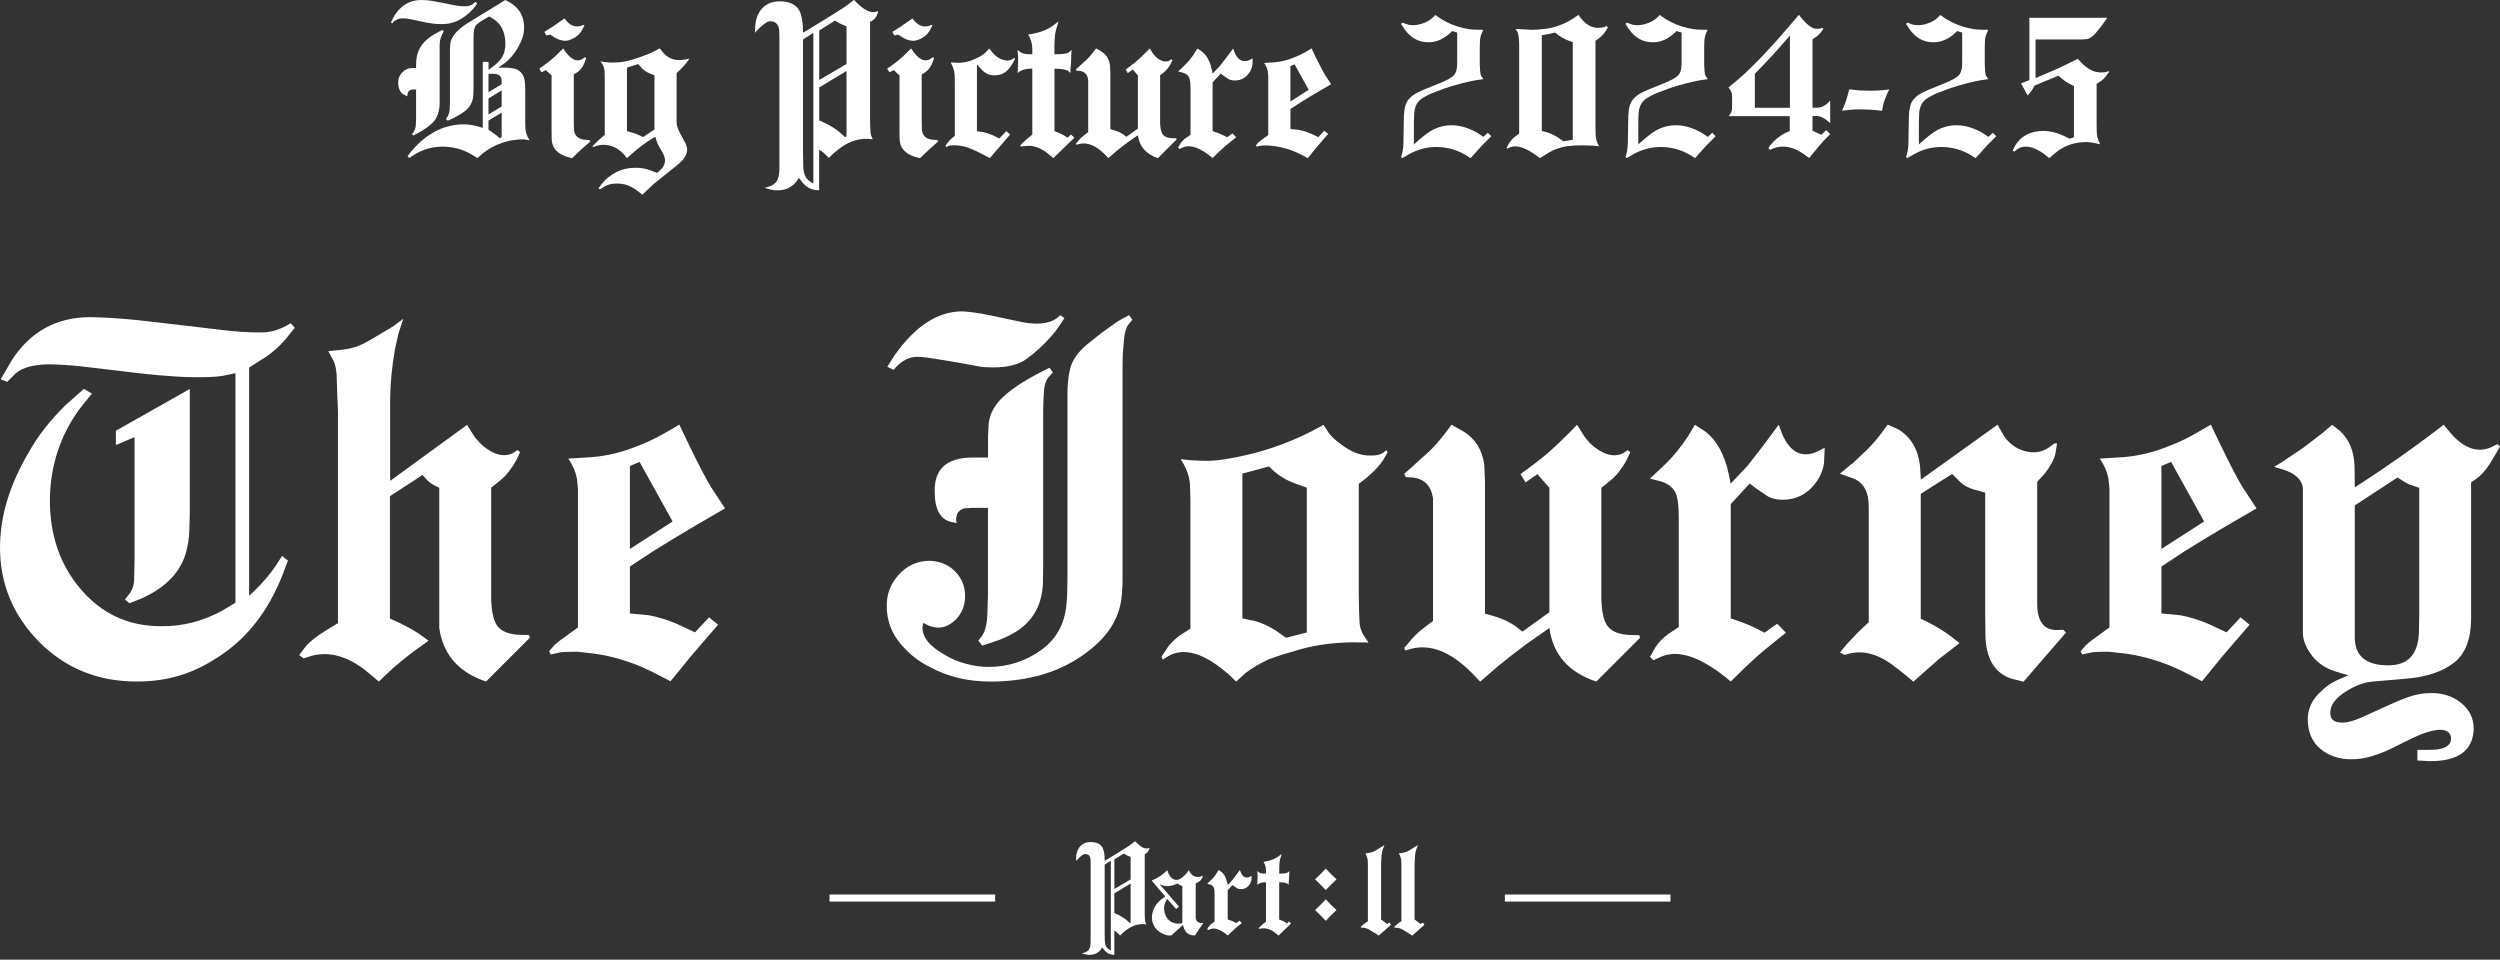
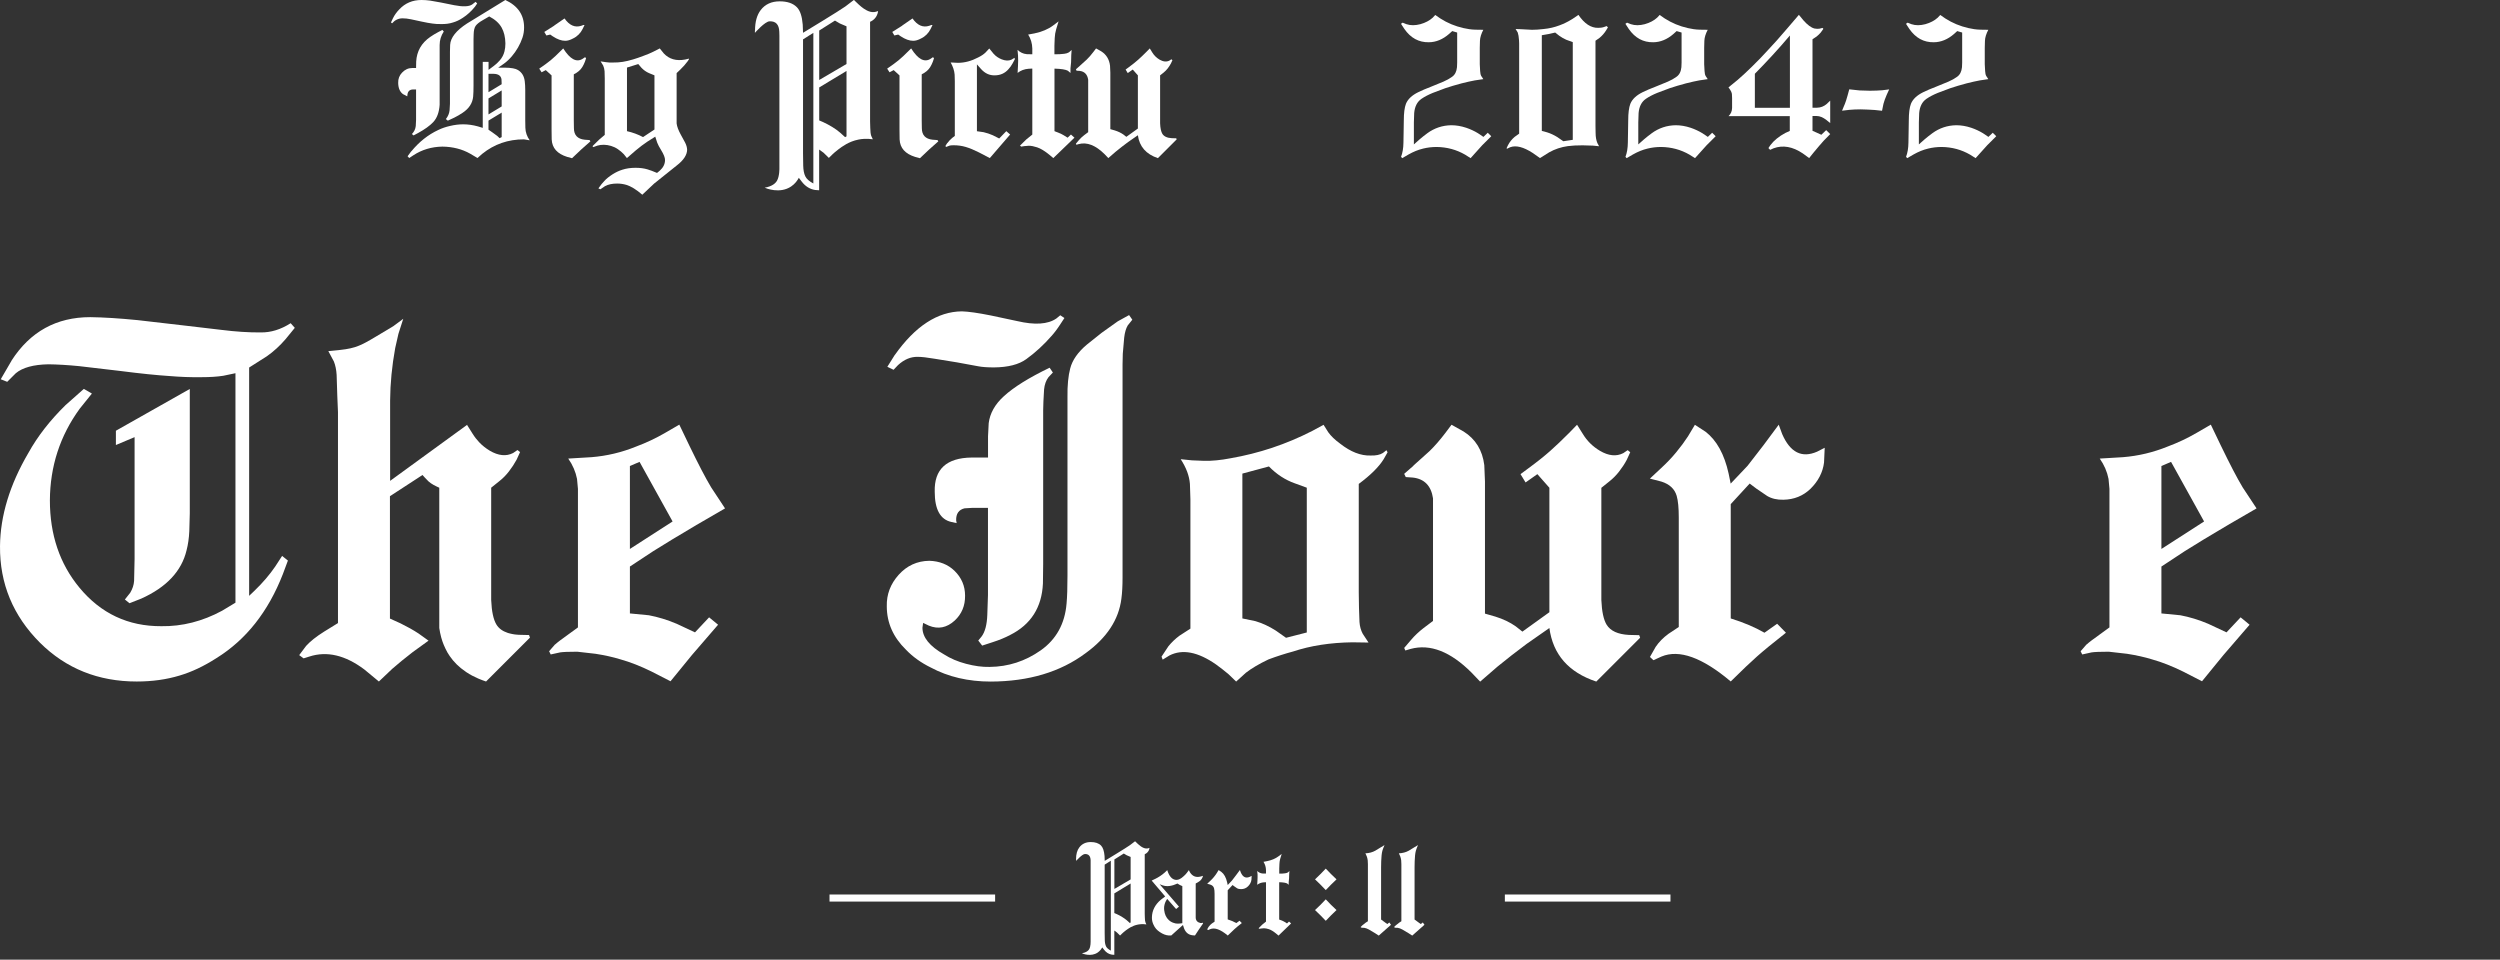
<svg xmlns="http://www.w3.org/2000/svg" width="409" height="157" viewBox="0 0 409 157" fill="none">
  <rect x="0" y="0" width="409" height="157" fill="#333333" stroke="none" />
  <g clip-path="url(#clip0_40000023_2903)">
    <path d="M64.302 2.957C64.562 2.438 64.902 1.968 65.322 1.538C66.281 0.509 67.499 0 68.948 0C69.407 0 69.887 0.03 70.366 0.1L72.124 0.41L74.302 0.849C75.731 1.129 76.71 1.089 77.239 0.739L77.809 0.3L78.068 0.569L77.709 1.089C77.109 1.838 76.44 2.447 75.711 2.917C75.171 3.277 74.642 3.526 74.112 3.676C73.543 3.866 72.884 3.956 72.144 3.936C71.635 3.946 71.186 3.916 70.776 3.856C70.276 3.796 69.707 3.686 69.048 3.546L67.24 3.157C66.73 3.047 66.27 2.997 65.841 2.997C65.162 3.007 64.602 3.287 64.143 3.816L63.963 3.666L64.302 2.957ZM66.011 15.454C65.451 15.095 65.162 14.465 65.142 13.566C65.122 12.907 65.332 12.347 65.771 11.888C66.251 11.378 66.8 11.129 67.419 11.129H68.069L68.089 10.08C68.179 8.381 68.948 7.033 70.396 6.034C70.786 5.764 71.215 5.504 71.685 5.255L72.374 4.895L72.604 5.155C72.154 5.834 71.925 6.573 71.925 7.362V17.142C71.845 18.371 71.495 19.32 70.876 19.98C70.316 20.569 69.487 21.168 68.388 21.768L67.659 22.157L67.389 21.927C67.749 21.558 67.959 21.128 68.019 20.619L68.069 19.59V14.635H67.599C67.03 14.635 66.71 14.935 66.65 15.524L66.63 15.764L66.021 15.444L66.011 15.454ZM67.29 24.765C68.558 23.216 70.027 22.047 71.695 21.268C72.264 20.988 72.904 20.769 73.603 20.609C74.352 20.429 75.082 20.339 75.781 20.339C76.56 20.339 77.359 20.449 78.188 20.679L78.978 20.919V10.12H79.927V11.428L80.746 10.819C81.135 10.529 81.465 10.22 81.745 9.9C82.134 9.46 82.394 8.961 82.534 8.401C82.634 8.002 82.684 7.572 82.684 7.093C82.664 6.064 82.454 5.205 82.074 4.525C81.665 3.796 80.985 3.177 80.036 2.687L78.957 3.317C78.408 3.626 78.028 3.936 77.819 4.226C77.609 4.525 77.499 5.005 77.489 5.674L77.469 6.403V13.976C77.469 14.735 77.449 15.344 77.409 15.794C77.309 16.873 76.73 17.762 75.671 18.461C75.241 18.751 74.792 19.011 74.332 19.24L73.263 19.74L72.944 19.48C73.303 19.03 73.503 18.541 73.553 18.032L73.613 16.963V8.471L73.643 7.342C73.703 6.164 74.632 4.995 76.4 3.846L77.869 2.947L82.674 0C84.732 0.959 85.751 2.457 85.74 4.505C85.74 5.085 85.651 5.644 85.471 6.174C85.291 6.703 85.051 7.243 84.742 7.782C84.432 8.321 84.092 8.791 83.743 9.201C83.363 9.65 82.933 10.06 82.454 10.409L81.505 11.069H82.584C83.623 11.079 84.352 11.209 84.742 11.458C85.381 11.848 85.751 12.457 85.85 13.296C85.9 13.706 85.93 14.185 85.93 14.745V19.73L85.95 20.909C85.97 21.638 86.21 22.327 86.66 22.956L85.721 22.797C83.123 22.797 80.856 23.586 78.898 25.164L78.118 25.853L76.92 25.144C75.601 24.395 74.082 24.005 72.374 23.985C70.596 24.015 69.018 24.495 67.629 25.404L66.95 25.853L66.68 25.564L67.279 24.755L67.29 24.765ZM79.916 15.085L82.074 13.776L82.044 12.967C81.954 12.397 81.535 12.098 80.786 12.078H79.916V15.075V15.085ZM79.916 18.721L82.074 17.412V14.795L79.916 16.104V18.721ZM79.916 19.73V21.218L80.526 21.638L81.345 22.237L81.735 22.607L82.074 22.427V18.421L79.916 19.73Z" fill="white" />
    <path d="M89.308 10.459C89.847 10.07 90.367 9.65 90.856 9.181L92.145 7.922C93.264 9.7 94.323 10.259 95.322 9.62L95.721 9.35L95.881 9.53L95.691 10.1C95.571 10.409 95.431 10.699 95.272 10.959C94.972 11.458 94.502 11.848 93.873 12.158V19.71L93.893 20.968C93.893 22.107 94.492 22.737 95.651 22.857L96.46 22.916L96.59 23.126L95.102 24.445L93.583 25.883L92.804 25.674C91.166 25.164 90.317 24.215 90.257 22.797L90.237 21.178V12.337L89.288 11.468L88.608 11.828L88.219 11.228L89.298 10.469L89.308 10.459ZM90.676 4.176L92.355 3.017C93.154 4.156 94.063 4.555 95.102 4.216L95.451 4.086H95.631L95.322 4.735C95.152 5.075 94.932 5.384 94.672 5.644C94.412 5.904 94.113 6.124 93.773 6.283C93.284 6.553 92.834 6.683 92.454 6.673C91.855 6.673 91.176 6.433 90.436 5.944L90.017 5.654L89.388 5.804L89.048 5.225L90.676 4.196V4.176Z" fill="white" />
    <path d="M98.019 22.846L98.938 22.067V12.827L98.908 11.638C98.878 11.298 98.798 10.989 98.678 10.719L98.258 10.04L99.117 10.169C99.477 10.219 99.857 10.249 100.266 10.229C100.826 10.239 101.365 10.199 101.885 10.119C102.404 10.04 102.963 9.9 103.573 9.72C104.082 9.57 104.662 9.37 105.311 9.12C105.91 8.901 106.43 8.691 106.859 8.471L107.938 7.922L108.598 8.741C109.477 9.68 110.646 10.009 112.084 9.74L112.713 9.59V9.7L112.504 10.02C112.184 10.459 111.774 10.928 111.275 11.408L110.696 11.957V20.199C110.765 20.718 110.985 21.308 111.355 21.987L112.094 23.346C112.294 23.745 112.404 24.135 112.414 24.505C112.394 25.364 111.824 26.223 110.716 27.072L107.019 30.029L105.081 31.857C104.102 31.008 103.223 30.468 102.454 30.239C101.975 30.099 101.475 30.029 100.956 30.029C100.166 30.029 99.517 30.169 98.988 30.448L98.218 30.968L97.899 30.818C98.268 30.289 98.588 29.889 98.868 29.609C99.207 29.23 99.667 28.87 100.226 28.511C100.736 28.191 101.255 27.941 101.795 27.771C102.464 27.552 103.183 27.452 103.972 27.452C104.692 27.452 105.351 27.532 105.94 27.711C106.34 27.831 106.859 28.021 107.489 28.291L107.938 27.921C108.508 27.412 108.798 26.832 108.798 26.183C108.807 25.813 108.598 25.264 108.148 24.535C107.858 24.075 107.649 23.675 107.519 23.336L107.199 22.357L105.92 23.166C105.301 23.576 104.672 24.055 104.012 24.605L102.564 25.863L102.044 25.214C101.755 24.914 101.435 24.645 101.085 24.405C100.736 24.165 100.366 23.995 99.977 23.875C99.587 23.755 99.187 23.695 98.798 23.685C98.408 23.685 98.049 23.725 97.729 23.825L97.07 24.065L96.93 23.915L98.029 22.836L98.019 22.846ZM102.574 11.048V21.458C103.503 21.668 104.372 21.987 105.201 22.427L107.069 21.188V12.327L106.17 11.957C105.711 11.758 105.301 11.468 104.941 11.088L104.422 10.479L102.564 11.058L102.574 11.048Z" fill="white" />
    <path d="M146.228 10.459C146.767 10.07 147.286 9.65 147.776 9.181L149.065 7.922C150.183 9.7 151.242 10.259 152.241 9.62L152.641 9.35L152.801 9.53L152.611 10.1C152.491 10.409 152.351 10.699 152.191 10.959C151.892 11.458 151.422 11.848 150.793 12.158V19.71L150.813 20.968C150.813 22.107 151.412 22.737 152.571 22.857L153.38 22.916L153.51 23.126L152.022 24.445L150.503 25.883L149.724 25.674C148.086 25.164 147.237 24.215 147.177 22.797L147.157 21.178V12.337L146.208 11.468L145.528 11.828L145.139 11.228L146.218 10.469L146.228 10.459ZM147.606 4.176L149.284 3.017C150.084 4.156 150.993 4.555 152.032 4.216L152.381 4.086H152.561L152.251 4.735C152.082 5.075 151.862 5.384 151.602 5.644C151.342 5.904 151.043 6.124 150.703 6.283C150.213 6.553 149.764 6.683 149.384 6.673C148.785 6.673 148.106 6.433 147.366 5.944L146.947 5.654L146.317 5.804L145.978 5.225L147.606 4.196V4.176Z" fill="white" />
    <path d="M154.98 23.416C155.199 23.116 155.469 22.826 155.789 22.557L156.208 22.237V13.286L156.178 12.207C156.128 11.558 155.909 10.899 155.529 10.219L156.718 10.279C157.817 10.279 158.916 9.98 160.004 9.41C160.514 9.16 160.923 8.891 161.233 8.591L161.843 7.932L162.572 8.821C162.941 9.22 163.371 9.51 163.88 9.71C164.49 9.95 165.019 9.97 165.449 9.77L165.978 9.46L166.028 9.69L165.659 10.379C165.459 10.749 165.229 11.058 164.979 11.328C164.39 11.998 163.641 12.327 162.732 12.327C161.883 12.347 161.143 12.008 160.504 11.298L159.825 10.529V21.468L160.923 21.628C161.443 21.747 161.942 21.917 162.422 22.127L163.471 22.657L164.63 21.458L165.259 22.007L161.932 25.863L160.174 24.944C159.365 24.535 158.646 24.235 158.006 24.045C157.367 23.855 156.708 23.765 156.029 23.765C155.729 23.765 155.509 23.785 155.379 23.815L154.77 24.045L154.67 23.885L154.96 23.416H154.98Z" fill="white" />
    <path d="M167.947 8.861L168.886 8.881V7.932C168.866 7.093 168.637 6.333 168.207 5.654L169.236 5.464C170.465 5.205 171.484 4.775 172.283 4.176L173.182 3.496L172.782 4.815C172.652 5.265 172.572 5.744 172.552 6.234L172.503 7.492V8.881C173.102 8.891 173.641 8.861 174.101 8.801C174.401 8.771 174.66 8.691 174.88 8.561L175.32 8.172L175.26 8.991L175.23 10.169L175.13 11.198V11.938L174.71 11.578C174.361 11.378 173.621 11.258 172.513 11.228V21.458L173.561 21.878C173.811 21.997 174.171 22.207 174.66 22.527L175.21 22.007L175.779 22.527L172.323 25.863L171.753 25.384C170.944 24.715 170.255 24.295 169.675 24.105C169.156 23.935 168.706 23.845 168.317 23.845L167.578 23.905L167.078 23.985L166.868 23.826L167.887 22.826L168.886 22.017V11.218L168.287 11.248C167.588 11.298 166.988 11.528 166.479 11.928L166.539 10.829L166.569 9.93L166.549 9.111L166.469 8.162C166.918 8.581 167.408 8.811 167.937 8.851L167.947 8.861Z" fill="white" />
    <path d="M176.647 10.779L177.776 9.76C178.135 9.42 178.495 9.001 178.875 8.501L179.314 7.922L180.153 8.391C180.992 8.921 181.472 9.7 181.602 10.749L181.652 11.898V21.128L182.381 21.338C182.93 21.508 183.4 21.737 183.8 22.017L184.269 22.387L186.157 21.028V12.327L185.318 11.378L184.499 11.957L184.149 11.378L184.719 10.959C185.318 10.519 185.818 10.119 186.217 9.76C186.617 9.41 187.056 8.981 187.536 8.501L188.105 7.922L188.505 8.571C188.794 9.05 189.194 9.45 189.694 9.75C190.293 10.099 190.842 10.159 191.322 9.91L191.632 9.7L191.811 9.84L191.572 10.369C191.422 10.649 191.242 10.919 191.042 11.188C190.832 11.448 190.613 11.678 190.363 11.878L189.793 12.327V20.169C189.823 20.978 189.953 21.548 190.163 21.897C190.433 22.327 190.952 22.567 191.711 22.607L192.441 22.627L192.501 22.806L189.434 25.873C187.496 25.224 186.407 23.975 186.157 22.127L184.559 23.236C183.85 23.765 183.17 24.285 182.531 24.814L181.322 25.863L180.723 25.234C179.244 23.765 177.826 23.206 176.467 23.576L176.097 23.685L176.018 23.506L176.497 22.936C176.757 22.637 177.047 22.357 177.366 22.117L178.026 21.618V13.046C177.896 12.177 177.426 11.688 176.627 11.598L176.127 11.568L176.018 11.338L176.667 10.769L176.647 10.779Z" fill="white" />
-     <path d="M193.15 23.446C193.39 23.106 193.68 22.796 194.039 22.547L194.768 22.067V14.415C194.768 13.746 194.718 13.246 194.619 12.896C194.479 12.417 194.119 12.077 193.55 11.898L192.74 11.688L193.5 10.979C193.909 10.599 194.269 10.229 194.579 9.85C194.888 9.47 195.168 9.1 195.398 8.741L195.887 7.932L196.626 8.421C197.396 9.011 197.935 9.99 198.245 11.338L198.385 12.047L199.563 10.809L200.672 9.37L201.741 7.932L201.981 8.591C202.54 9.87 203.35 10.279 204.418 9.82L204.948 9.54L204.898 10.569C204.808 11.258 204.498 11.868 203.949 12.407C203.429 12.906 202.8 13.156 202.061 13.166C201.621 13.166 201.242 13.096 200.932 12.906L200.173 12.387L199.703 12.037L198.385 13.476V21.458C199.294 21.738 200.073 22.067 200.742 22.457L201.631 21.827L202.241 22.457C201.322 23.176 200.652 23.725 200.223 24.105C199.793 24.485 199.184 25.074 198.385 25.853C196.397 24.175 194.778 23.596 193.54 24.115L192.97 24.375L192.73 24.145L193.13 23.436L193.15 23.446Z" fill="white" />
-     <path d="M205.886 23.286C206.036 23.146 206.336 22.916 206.775 22.607L207.484 22.087V12.407L207.425 11.718C207.325 11.208 207.125 10.739 206.815 10.299L208.444 10.199C209.512 10.109 210.551 9.87 211.56 9.46C212.26 9.2 212.939 8.881 213.608 8.491L214.577 7.922L215.267 9.37C215.906 10.679 216.415 11.658 216.805 12.307L217.774 13.776L215.776 14.934C214.517 15.674 213.508 16.293 212.739 16.773L211.121 17.831V21.108L212.439 21.238C213.079 21.358 213.728 21.558 214.397 21.837L215.676 22.437L216.655 21.388L217.284 21.907L215.456 24.025L213.958 25.863L212.639 25.184C211.88 24.804 211.151 24.525 210.461 24.325C209.932 24.165 209.353 24.035 208.723 23.935L207.445 23.795C206.845 23.795 206.446 23.805 206.246 23.845L205.586 23.985L205.477 23.755L205.896 23.276L205.886 23.286ZM211.111 10.809V16.603L214.098 14.685L211.79 10.519L211.111 10.809Z" fill="white" />
    <path d="M229.443 3.696L230.092 3.956C230.782 4.185 231.541 4.175 232.37 3.956C233.199 3.726 233.868 3.366 234.388 2.897L234.807 2.447L235.647 3.027C236.785 3.756 238.044 4.285 239.423 4.595C240.062 4.745 240.691 4.835 241.331 4.855L242.669 4.875C242.33 5.524 242.14 6.123 242.12 6.683L242.09 7.842V10.499L242.15 11.608C242.17 11.988 242.23 12.257 242.33 12.427L242.669 12.947L241.271 13.156C240.671 13.266 239.952 13.426 239.123 13.636C238.124 13.905 237.235 14.165 236.466 14.425L234.418 15.194C233.679 15.494 233.059 15.823 232.56 16.163C231.85 16.643 231.451 17.432 231.361 18.501L231.311 20.029V23.625L232.26 22.786C232.68 22.427 233.089 22.107 233.499 21.807C234.668 20.948 235.986 20.509 237.435 20.489C238.234 20.489 239.053 20.629 239.892 20.908C240.561 21.138 241.191 21.428 241.8 21.797L242.689 22.397L243.399 21.718L243.968 22.287L242.479 23.775L240.591 25.873L239.692 25.304C238.274 24.485 236.725 24.065 235.047 24.045C234.258 24.045 233.529 24.135 232.839 24.305C232.03 24.495 231.231 24.824 230.432 25.274L229.403 25.873L229.213 25.663C229.463 25.004 229.593 24.235 229.603 23.336L229.633 21.548L229.663 19.709C229.663 18.491 229.783 17.582 230.012 16.982C230.322 16.223 230.991 15.594 232 15.094C232.59 14.805 233.309 14.495 234.148 14.175L236.146 13.356C236.675 13.126 237.145 12.867 237.555 12.567C238.024 12.247 238.294 11.718 238.364 10.989L238.394 10.229V5.324L237.585 5.085L237.065 5.554C236.046 6.443 234.937 6.903 233.758 6.913C232.12 6.943 230.791 6.223 229.753 4.735L229.203 3.896L229.463 3.716L229.443 3.696Z" fill="white" />
    <path d="M246.706 23.755C246.985 23.216 247.355 22.766 247.805 22.387L248.534 21.867V7.102L248.514 6.613C248.474 6.034 248.404 5.604 248.304 5.324L247.954 4.745L248.764 4.775L250.632 4.875C251.191 4.875 251.84 4.835 252.57 4.745C253.479 4.655 254.328 4.455 255.137 4.146C255.826 3.896 256.516 3.556 257.205 3.127L258.234 2.437C259.213 3.876 260.292 4.585 261.461 4.555C261.79 4.555 262.11 4.525 262.4 4.425L262.849 4.265L263.059 4.475L262.769 4.955C262.469 5.434 262.11 5.844 261.7 6.183L261.021 6.663V20.599L261.041 21.727C261.041 22.427 261.151 22.986 261.331 23.406L261.61 23.925L260.611 23.825L258.913 23.775C257.964 23.775 257.165 23.815 256.506 23.905C255.397 24.055 254.378 24.395 253.439 24.924L251.94 25.863L250.751 25.024C249.243 24.045 248.014 23.735 247.075 24.085L246.506 24.355V24.175L246.716 23.735L246.706 23.755ZM252.24 5.764V21.418L253.099 21.648C253.669 21.827 254.228 22.087 254.777 22.427L255.756 23.106L257.305 22.876V6.893L256.236 6.503C255.846 6.333 255.467 6.113 255.087 5.844L254.428 5.324L253.429 5.554L252.23 5.764H252.24Z" fill="white" />
    <path d="M266.156 3.696L266.805 3.956C267.494 4.185 268.254 4.175 269.083 3.956C269.912 3.726 270.581 3.366 271.101 2.897L271.52 2.447L272.359 3.027C273.498 3.756 274.757 4.285 276.136 4.595C276.775 4.745 277.404 4.835 278.044 4.855L279.382 4.875C279.043 5.524 278.853 6.123 278.833 6.683L278.803 7.842V10.499L278.863 11.608C278.883 11.988 278.943 12.257 279.043 12.427L279.382 12.947L277.984 13.156C277.384 13.266 276.665 13.426 275.836 13.636C274.837 13.905 273.948 14.165 273.179 14.425L271.131 15.194C270.391 15.494 269.772 15.823 269.273 16.163C268.563 16.643 268.164 17.432 268.074 18.501L268.024 20.029V23.625L268.973 22.786C269.392 22.427 269.802 22.107 270.212 21.807C271.38 20.948 272.699 20.509 274.148 20.489C274.947 20.489 275.766 20.629 276.605 20.908C277.274 21.138 277.904 21.428 278.513 21.797L279.402 22.397L280.111 21.718L280.681 22.287L279.192 23.775L277.304 25.873L276.405 25.304C274.987 24.485 273.438 24.065 271.76 24.045C270.971 24.045 270.242 24.135 269.552 24.305C268.743 24.495 267.944 24.824 267.145 25.274L266.116 25.873L265.926 25.663C266.176 25.004 266.306 24.235 266.316 23.336L266.346 21.548L266.376 19.709C266.376 18.491 266.495 17.582 266.725 16.982C267.035 16.223 267.704 15.594 268.713 15.094C269.303 14.805 270.022 14.495 270.861 14.175L272.859 13.356C273.388 13.126 273.858 12.867 274.267 12.567C274.737 12.247 275.007 11.718 275.077 10.989L275.107 10.229V5.324L274.297 5.085L273.778 5.554C272.759 6.443 271.65 6.903 270.471 6.913C268.833 6.943 267.504 6.223 266.465 4.735L265.916 3.896L266.176 3.716L266.156 3.696Z" fill="white" />
    <path d="M284.228 13.116C284.937 12.517 285.736 11.768 286.635 10.889C287.494 10.059 288.354 9.17 289.213 8.221C290.162 7.222 291.221 6.034 292.389 4.655L294.297 2.427L295.057 3.346C295.716 4.086 296.305 4.525 296.845 4.665L297.294 4.715L297.644 4.695L298.173 4.565L298.303 4.725L297.864 5.334C297.634 5.594 297.414 5.804 297.184 5.984L296.525 6.423V17.622H297.264C297.864 17.612 298.393 17.402 298.843 17.012L299.422 16.463V20.139L298.813 19.64C298.243 19.2 297.714 18.98 297.214 18.98H296.525V21.398L297.974 22.047L298.763 21.288L299.422 21.937L298.373 23.006C297.934 23.486 297.384 24.135 296.715 24.944L295.976 25.863L294.927 25.094C293.279 23.985 291.69 23.705 290.172 24.255L289.592 24.515L289.313 24.225L289.652 23.725C290.222 22.976 291.031 22.317 292.07 21.757L292.809 21.418V19H282.789C283.169 18.631 283.359 18.191 283.369 17.662V16.033L283.339 15.354C283.309 15.164 283.219 14.944 283.059 14.695L282.779 14.295L284.198 13.136L284.228 13.116ZM287.105 17.632H292.829V5.804C291.92 6.883 290.961 7.972 289.932 9.09C288.903 10.199 287.964 11.198 287.095 12.067V17.632H287.105Z" fill="white" />
    <path d="M301.789 17.092C301.949 16.683 302.109 16.203 302.258 15.644L302.538 14.615L304.226 14.795L305.925 14.845C306.734 14.845 307.403 14.805 307.943 14.765L309.071 14.625L308.652 15.544C308.422 16.073 308.252 16.553 308.132 16.992L307.903 18.121L306.674 17.991C305.945 17.941 305.195 17.911 304.426 17.891C303.727 17.891 303.108 17.921 302.558 17.971L301.359 18.111L301.779 17.092H301.789Z" fill="white" />
    <path d="M312.06 3.696L312.709 3.956C313.399 4.185 314.158 4.175 314.987 3.956C315.816 3.726 316.485 3.366 317.005 2.897L317.425 2.447L318.264 3.027C319.403 3.756 320.661 4.285 322.04 4.595C322.679 4.745 323.308 4.835 323.948 4.855L325.286 4.875C324.947 5.524 324.757 6.123 324.737 6.683L324.707 7.842V10.499L324.767 11.608C324.787 11.988 324.847 12.257 324.947 12.427L325.286 12.947L323.888 13.156C323.289 13.266 322.569 13.426 321.74 13.636C320.741 13.905 319.852 14.165 319.083 14.425L317.035 15.194C316.296 15.494 315.676 15.823 315.177 16.163C314.468 16.643 314.068 17.432 313.978 18.501L313.928 20.029V23.625L314.877 22.786C315.297 22.427 315.706 22.107 316.116 21.807C317.285 20.948 318.603 20.509 320.052 20.489C320.851 20.489 321.67 20.629 322.509 20.908C323.179 21.138 323.808 21.428 324.417 21.797L325.306 22.397L326.016 21.718L326.585 22.287L325.097 23.775L323.209 25.873L322.31 25.304C320.891 24.485 319.343 24.065 317.664 24.045C316.875 24.045 316.146 24.135 315.457 24.305C314.647 24.495 313.848 24.824 313.049 25.274L312.02 25.873L311.83 25.663C312.08 25.004 312.21 24.235 312.22 23.336L312.25 21.548L312.28 19.709C312.28 18.491 312.4 17.582 312.629 16.982C312.939 16.223 313.608 15.594 314.617 15.094C315.207 14.805 315.926 14.495 316.765 14.175L318.763 13.356C319.293 13.126 319.762 12.867 320.172 12.567C320.641 12.247 320.911 11.718 320.981 10.989L321.011 10.229V5.324L320.202 5.085L319.682 5.554C318.663 6.443 317.554 6.903 316.376 6.913C314.737 6.943 313.409 6.223 312.37 4.735L311.82 3.896L312.08 3.716L312.06 3.696Z" fill="white" />
-     <path d="M329.659 23.835C330.638 22.247 332.167 21.438 334.244 21.418C335.423 21.428 336.592 21.717 337.751 22.277L338.56 22.696L339.299 22.457V14.085C338.34 13.656 337.501 13.086 336.762 12.377L332.856 13.995L332.616 14.445C332.486 14.685 332.326 14.914 332.137 15.134L331.717 15.624L330.648 13.636L332.007 13.116V2.907H344.734L344.464 3.326L343.655 4.435L342.766 5.514C342.306 6.044 341.837 6.333 341.367 6.403L340.628 6.453H333.016V12.777L336.292 11.378C337.102 11.018 338.31 10.439 339.919 9.62L340.468 10.199C341.507 11.328 342.626 11.877 343.805 11.848C344.064 11.857 344.314 11.828 344.544 11.768L345.043 11.638V11.778L344.624 12.347C344.334 12.737 344.024 13.046 343.685 13.286L343.005 13.726V20.119L343.025 21.408C343.025 22.257 343.225 22.986 343.595 23.605L342.546 23.376C341.457 23.156 340.318 23.206 339.129 23.516C338.021 23.805 336.972 24.385 335.983 25.244L335.273 25.873L334.354 25.144C332.536 23.865 331.068 23.645 329.929 24.485L329.539 24.794L329.27 24.664L329.669 23.845L329.659 23.835Z" fill="white" />
    <path d="M123.524 4.985C123.524 3.566 123.834 2.457 124.443 1.658C125.172 0.699 126.211 0.22 127.56 0.22C128.808 0.22 129.747 0.539 130.377 1.189C130.906 1.728 131.216 2.677 131.326 4.026L131.376 5.364C131.376 5.364 137.43 1.698 138.299 1.059L139.697 -0.01L140.506 0.759C141.605 1.768 142.534 2.158 143.314 1.918L143.653 1.808C143.633 2.008 143.563 2.388 143.304 2.787C142.974 3.277 142.534 3.486 142.345 3.566C142.345 9.001 142.345 14.435 142.345 19.87L142.375 20.919C142.385 21.498 142.434 21.938 142.534 22.227L142.794 22.787C141.775 22.637 140.966 22.727 140.437 22.837C138.878 23.146 137.789 23.965 137.15 24.445C136.73 24.755 136.411 25.054 136.181 25.264L135.601 25.834L134.742 24.994L134.013 24.465V31.128L133.334 31.078C132.485 30.938 131.765 30.489 131.186 29.739L130.687 29.09C130.467 29.5 130.087 30.069 129.428 30.509C127.58 31.747 125.322 30.808 125.102 30.708C126.351 30.479 126.87 29.989 127.12 29.56C127.54 28.82 127.51 27.522 127.51 27.522V5.854L127.49 5.175C127.45 4.026 126.93 3.456 125.921 3.486C125.162 3.476 123.504 5.374 123.504 5.374V4.985H123.524ZM131.376 6.433V25.124L131.406 27.112C131.426 27.831 131.536 28.411 131.745 28.84C131.945 29.27 132.395 29.66 133.064 30.019V5.374L131.376 6.443V6.433ZM138.489 10.469V4.306L137.39 3.836L136.6 3.367L134.023 4.995V13.086M134.023 14.305V19.7L134.652 19.97C135.202 20.229 135.701 20.489 136.151 20.769C136.6 21.038 137.03 21.348 137.44 21.698L138.259 22.437L138.489 22.307V11.608" fill="white" />
    <path d="M1.889 58.989C4.936 54.254 9.231 51.886 14.766 51.886C16.953 51.916 19.551 52.076 22.548 52.376L30.06 53.245L36.184 53.964C38.571 54.264 40.729 54.404 42.647 54.384C44.305 54.414 45.944 53.904 47.552 52.876L48.231 53.635L46.723 55.483C45.794 56.562 44.775 57.501 43.666 58.28L40.759 60.128V97.48L41.628 96.65C42.967 95.362 44.096 94.043 45.025 92.685L46.153 90.946L47.102 91.706L46.273 93.933C43.876 100.077 40.26 104.662 35.395 107.679C33.357 108.988 31.349 109.937 29.391 110.516C27.253 111.166 24.905 111.495 22.368 111.495C16.074 111.495 10.8 109.377 6.544 105.152C2.129 100.736 -0.049 95.472 0.001 89.358C0.051 84.373 1.599 79.288 4.646 74.094C6.155 71.376 8.182 68.769 10.73 66.272L13.717 63.624L15.035 64.384L13.037 66.871C9.811 71.306 8.192 76.301 8.162 81.866C8.162 87.48 9.771 92.245 12.998 96.141C16.494 100.367 20.969 102.475 26.404 102.445C29.8 102.495 33.117 101.655 36.334 99.917L38.521 98.599V61.057L36.523 61.477C35.564 61.627 34.386 61.706 32.977 61.706C31.219 61.736 29.451 61.666 27.692 61.517C25.674 61.387 22.997 61.117 19.651 60.687L12.928 59.898C11.089 59.718 9.411 59.618 7.903 59.599C5.455 59.648 3.687 60.138 2.578 61.067L1.18 62.466L0.121 62.046L1.899 58.989H1.889ZM18.961 70.467L31.049 63.634V83.993L30.969 86.9C30.919 88.029 30.769 89.078 30.52 90.037C29.71 93.434 27.243 96.071 23.117 97.929L21.189 98.688L20.43 98.079L21.299 96.98C21.679 96.351 21.888 95.712 21.938 95.052L22.018 91.426V71.516L18.961 72.805V70.467Z" fill="white" />
    <path d="M90.815 105.442C91.165 105.112 91.864 104.582 92.893 103.853L94.551 102.644V79.978L94.401 78.349C94.171 77.171 93.692 76.062 92.963 75.023L96.779 74.793C99.276 74.593 101.704 74.014 104.071 73.055C105.71 72.445 107.308 71.696 108.866 70.787L111.134 69.469L112.762 72.865C114.251 75.942 115.44 78.23 116.349 79.738L118.616 83.174L113.931 85.892C110.984 87.63 108.617 89.068 106.828 90.197L103.052 92.685V100.357L106.149 100.656C107.638 100.936 109.156 101.396 110.714 102.055L113.701 103.454L116.009 100.996L117.478 102.205L113.212 107.15L109.696 111.455L106.599 109.867C104.811 108.988 103.112 108.319 101.504 107.869C100.265 107.489 98.907 107.19 97.428 106.96L94.441 106.62C93.033 106.62 92.104 106.66 91.644 106.73L90.096 107.07L89.836 106.54L90.815 105.412V105.442ZM103.052 76.251V89.808L110.035 85.312L104.631 75.562L103.042 76.242L103.052 76.251Z" fill="white" />
    <path d="M150.913 102.684C150.913 104.273 152.092 105.731 154.459 107.07C155.488 107.729 156.687 108.239 158.046 108.598C159.404 108.958 160.693 109.138 161.902 109.108C164.948 109.078 167.736 108.179 170.273 106.391C172.8 104.602 174.209 102.055 174.489 98.758C174.589 97.65 174.639 96.131 174.639 94.193V64.993C174.609 63.055 174.768 61.477 175.088 60.268C175.438 58.909 176.347 57.611 177.805 56.382L180.223 54.454L182.87 52.566L184.718 51.547L185.248 52.306L184.488 53.255C184.209 53.735 184.019 54.384 183.919 55.223L183.689 57.87L183.649 59.609V94.473C183.649 95.831 183.589 96.99 183.459 97.949C183.03 101.376 181.082 104.343 177.605 106.86C173.48 109.937 168.305 111.485 162.081 111.505C158.405 111.505 155.129 110.736 152.261 109.198C150.673 108.418 149.324 107.449 148.216 106.291C146.128 104.253 145.079 101.885 145.079 99.188C145.029 97.25 145.678 95.532 147.027 94.033C148.375 92.535 150.044 91.776 152.032 91.746C153.69 91.796 155.069 92.335 156.147 93.374C157.306 94.503 157.886 95.861 157.886 97.45C157.906 99.088 157.346 100.447 156.187 101.526C154.899 102.704 153.49 102.984 151.962 102.355L151.023 101.905L150.913 102.694V102.684ZM146.388 58.08C149.734 53.345 153.4 50.968 157.376 50.938C158.405 50.968 159.994 51.187 162.131 51.617L166.397 52.526C169.294 53.205 171.432 53.065 172.82 52.106L173.46 51.577L174.139 52.026L173.57 52.895C173.04 53.725 172.521 54.424 172.021 54.973C170.762 56.412 169.394 57.671 167.905 58.749C166.697 59.629 164.938 60.088 162.621 60.108C161.542 60.108 160.673 60.048 160.014 59.918L156.537 59.279L152.831 58.679C151.672 58.48 150.773 58.38 150.154 58.38C148.995 58.35 147.916 58.809 146.907 59.739L146.188 60.498L145.169 60.008L146.378 58.08H146.388ZM155.638 85.392C153.83 84.993 152.921 83.344 152.921 80.447C152.821 76.771 154.839 74.903 158.965 74.853H161.642V71.376L161.752 69.229C161.952 67.62 162.771 66.152 164.209 64.843C165.818 63.355 168.325 61.796 171.721 60.158L172.251 60.947L171.532 61.706C171.132 62.236 170.892 62.905 170.812 63.704L170.703 65.672L170.663 67.141V92.255L170.623 95.462C170.443 99.368 168.655 102.175 165.258 103.883C164.449 104.313 163.51 104.702 162.421 105.052L160.683 105.621L160.043 104.792L160.573 104.153C161.152 103.394 161.462 102.215 161.522 100.606L161.632 97.36V83.085H159.104L157.786 83.164C156.857 83.394 156.397 84.043 156.427 85.132L156.507 85.582L155.638 85.392Z" fill="white" />
    <path d="M191.134 105.751C191.664 105.092 192.263 104.523 192.942 104.013L194.751 102.844V81.696L194.671 79.169C194.571 77.86 194.071 76.511 193.162 75.123L195.01 75.313L197.008 75.392C198.267 75.422 199.705 75.283 201.314 74.973C205.969 74.164 210.414 72.685 214.65 70.517L216.538 69.499L217.297 70.707C217.727 71.317 218.376 71.946 219.265 72.595C220.974 73.934 222.632 74.573 224.21 74.523C225.089 74.553 225.769 74.413 226.248 74.104L226.818 73.654L227.007 73.994L226.368 75.123C225.589 76.382 224.23 77.73 222.292 79.169V96.88L222.332 99.488L222.412 101.755C222.462 102.485 222.642 103.124 222.942 103.683L223.891 105.122L221.243 105.082C217.637 105.132 214.41 105.631 211.533 106.59C210.225 106.94 208.886 107.37 207.527 107.879C205.989 108.608 204.76 109.338 203.821 110.067L202.233 111.505L200.984 110.297C200.355 109.767 199.675 109.238 198.946 108.708C195.979 106.64 193.432 106.151 191.314 107.24L190.215 107.919L190.025 107.43L191.124 105.771L191.134 105.751ZM203.252 101.176L205.41 101.626C206.518 101.955 207.627 102.465 208.736 103.174L210.394 104.343L213.791 103.474V79.788L211.823 79.069C210.265 78.519 208.856 77.6 207.597 76.311L203.252 77.48V101.166V101.176Z" fill="white" />
    <path d="M231.233 76.172L233.88 73.794C234.709 72.985 235.569 72.006 236.448 70.847L237.467 69.489L239.435 70.587C241.403 71.826 242.531 73.664 242.831 76.102L242.941 78.779V100.387L244.639 100.876C245.928 101.276 247.027 101.805 247.966 102.465L249.065 103.334L253.48 100.157V79.798L251.512 77.57L249.584 78.929L248.755 77.57L250.074 76.591C251.482 75.562 252.651 74.623 253.59 73.794C254.519 72.965 255.558 71.986 256.687 70.847L258.006 69.489L258.955 70.997C259.634 72.126 260.563 73.045 261.752 73.754C263.16 74.583 264.429 74.713 265.568 74.134L266.287 73.644L266.707 73.984L266.137 75.233C265.788 75.892 265.368 76.521 264.888 77.141C264.409 77.76 263.88 78.29 263.3 78.749L261.981 79.808V98.169C262.061 100.057 262.351 101.406 262.851 102.215C263.48 103.224 264.689 103.773 266.477 103.873L268.175 103.913L268.325 104.333L261.152 111.505C256.617 109.997 254.06 107.07 253.48 102.744L249.744 105.352C248.086 106.59 246.497 107.819 244.989 109.058L242.152 111.515L240.753 110.047C237.307 106.6 233.98 105.302 230.784 106.161L229.914 106.421L229.725 106.001L230.853 104.682C231.453 103.973 232.142 103.334 232.891 102.754L234.44 101.586V81.526C234.14 79.488 233.041 78.349 231.153 78.13L229.984 78.05L229.725 77.52L231.233 76.202V76.172Z" fill="white" />
    <path d="M270.871 105.821C271.42 105.012 272.12 104.313 272.949 103.703L274.647 102.575V84.673C274.647 83.115 274.537 81.926 274.307 81.127C273.978 79.998 273.149 79.209 271.81 78.789L269.922 78.299L271.7 76.641C272.659 75.762 273.498 74.883 274.227 73.994C274.957 73.115 275.596 72.246 276.155 71.387L277.284 69.499L279.023 70.627C280.831 72.016 282.099 74.294 282.799 77.46L283.138 79.119L285.895 76.212L288.503 72.845L291 69.478L291.57 71.027C292.878 74.024 294.776 74.983 297.274 73.894L298.522 73.255L298.413 75.672C298.213 77.281 297.464 78.719 296.185 79.978C294.976 81.136 293.508 81.726 291.769 81.756C290.74 81.786 289.851 81.576 289.122 81.147L287.344 79.938L286.245 79.109L283.148 82.475V101.176C285.266 101.835 287.104 102.614 288.663 103.514L290.74 102.045L292.179 103.514C290.041 105.202 288.463 106.491 287.454 107.39C286.445 108.279 285.006 109.647 283.148 111.485C278.493 107.559 274.717 106.201 271.82 107.41L270.501 108.009L269.932 107.479L270.871 105.821Z" fill="white" />
-     <path d="M302.968 75.912L305.425 73.604C306.235 72.795 306.964 71.966 307.613 71.107L308.822 69.478L310.48 70.198C312.548 71.406 313.757 73.385 314.107 76.132L314.256 78.469L326.794 69.478L327.812 71.257C328.622 72.495 329.711 73.325 331.099 73.754C332.638 74.204 333.996 74.034 335.175 73.225L336.084 72.545H336.534L336.274 74.174C336.044 75.183 335.455 76.291 334.496 77.5L333.287 78.819V98.539C333.237 101.586 334.316 103.094 336.534 103.074L337.552 103.034L338.002 103.484L331.049 111.525L329.081 111.036C326.284 110.107 324.865 107.699 324.816 103.823L324.776 100.427V80.597L323.037 80.108C322.108 79.858 321.349 79.468 320.77 78.939L319.371 77.54L314.236 80.787V101.216L315.825 102.005C316.934 102.604 317.943 103.224 318.842 103.853L320.58 105.212L317.253 107.779L313.028 111.515L311.399 110.157L309.321 108.568C307.034 106.98 304.866 106.421 302.828 106.87L301.769 107.13L301.01 106.75L302.029 105.502L304.027 103.384L305.725 101.795V82.875C305.725 80.507 304.906 78.989 303.268 78.299L301 77.51L302.928 75.882L302.968 75.912Z" fill="white" />
    <path d="M341.37 105.442C341.719 105.112 342.419 104.582 343.447 103.853L345.106 102.644V79.978L344.956 78.349C344.726 77.171 344.247 76.062 343.517 75.023L347.334 74.793C349.831 74.593 352.258 74.014 354.626 73.055C356.264 72.445 357.863 71.696 359.421 70.787L361.689 69.469L363.317 72.865C364.806 75.942 365.994 78.23 366.903 79.738L369.171 83.174L364.486 85.892C361.539 87.63 359.171 89.068 357.383 90.197L353.607 92.685V100.357L356.704 100.656C358.192 100.936 359.711 101.396 361.269 102.055L364.256 103.454L366.564 100.996L368.032 102.205L363.767 107.15L360.25 111.455L357.153 109.867C355.365 108.988 353.667 108.319 352.059 107.869C350.82 107.489 349.461 107.19 347.983 106.96L344.996 106.62C343.587 106.62 342.658 106.66 342.199 106.73L340.65 107.07L340.391 106.54L341.37 105.412V105.442ZM353.607 76.251V89.808L360.59 85.312L355.185 75.562L353.597 76.242L353.607 76.251Z" fill="white" />
-     <path d="M373.755 75.303L376.742 73.305L379.799 70.967L381.537 69.499L382.786 70.478C384.324 71.866 385.124 73.804 385.204 76.291L385.244 79.728C390.208 76.551 395.053 73.145 399.789 69.489L401.037 70.997C403.225 73.434 405.443 74.144 407.68 73.115L408.55 72.665L408.999 73.045L408.58 73.804L407.331 75.882C406.622 76.991 405.832 77.85 404.953 78.449L404.274 78.899V101.256C404.244 104.602 403.315 106.99 401.477 108.419C399.639 109.837 397.131 110.706 393.965 111.006L388.26 111.495C386.872 111.595 385.423 112.115 383.915 113.044C382.127 114.153 381.238 115.321 381.238 116.56C381.188 117.689 381.867 118.248 383.276 118.218C384.005 118.218 384.964 117.969 386.143 117.459L389.579 115.911C391.118 115.182 392.466 114.602 393.625 114.173C395.014 113.643 396.412 113.383 397.821 113.383C399.629 113.383 401.197 113.883 402.506 114.892C403.964 116.021 404.694 117.459 404.694 119.197C404.614 122.774 402.216 124.552 397.481 124.522L395.483 124.412V122.674H397.071C399.689 122.754 400.997 122.124 400.997 120.786C400.917 119.877 400.338 119.417 399.259 119.387C398.08 119.407 396.582 119.857 394.764 120.706L391.857 122.144C390.798 122.694 389.779 123.143 388.8 123.463C387.411 123.963 386.053 124.222 384.724 124.222C382.686 124.222 380.988 123.653 379.629 122.524C378.271 121.395 377.581 119.807 377.551 117.769C377.521 115.981 378.261 114.422 379.739 113.084C380.518 112.325 381.387 111.725 382.346 111.276L384.195 110.486L381.927 109.807C380.438 109.308 379.25 108.498 378.341 107.39C377.262 106.051 376.732 104.722 376.752 103.384V79.818C376.572 78.459 375.504 77.46 373.546 76.831L372.037 76.381L373.775 75.323L373.755 75.303ZM385.244 82.665V104.463C385.323 107.36 387.102 108.818 390.608 108.848C394.035 108.898 395.743 106.96 395.743 103.034L395.783 100.657V79.808L394.124 79.239C393.675 79.039 393.046 78.659 392.236 78.11L385.244 82.685V82.665Z" fill="white" />
    <path d="M76.441 69.488L63.824 78.669V65.522C63.844 62.725 64.124 59.868 64.653 56.951L65.183 54.614L65.972 52.156L64.343 53.365L61.506 55.063C60.168 55.872 59.229 56.372 58.669 56.572C57.89 56.901 56.881 57.121 55.642 57.251L53.714 57.441L54.623 59.139C54.873 59.768 55.023 60.498 55.073 61.327L55.183 64.803L55.293 67.411V101.935L53.025 103.334C51.736 104.143 50.757 104.922 50.078 105.671L48.949 107.18L49.669 107.709L50.617 107.41C53.485 106.48 56.481 107.18 59.608 109.527L61.986 111.495L64.174 109.417C65.153 108.558 66.261 107.659 67.5 106.7L70.108 104.812L68.479 103.643C67.6 103.064 66.611 102.515 65.532 101.985L63.794 101.196V81.177L67.77 78.589L69.118 77.71C69.118 77.71 69.838 78.519 70.097 78.749C70.597 79.198 71.216 79.498 71.836 79.778L71.866 79.808V102.734C71.896 102.994 71.946 103.244 71.996 103.494C72.016 103.603 72.046 103.713 72.076 103.833C72.105 103.963 72.135 104.093 72.165 104.223C72.205 104.373 72.245 104.512 72.295 104.652C72.325 104.742 72.345 104.822 72.375 104.912C72.425 105.072 72.495 105.232 72.555 105.392C72.575 105.452 72.595 105.501 72.625 105.561C72.695 105.731 72.775 105.901 72.855 106.071C72.875 106.111 72.885 106.141 72.905 106.181C72.995 106.361 73.084 106.54 73.184 106.71C73.194 106.73 73.204 106.75 73.214 106.77C73.324 106.95 73.434 107.13 73.554 107.3C73.554 107.3 73.554 107.31 73.564 107.32C74.253 108.319 75.122 109.178 76.201 109.897C76.241 109.927 76.271 109.947 76.311 109.977C76.611 110.177 76.921 110.356 77.25 110.536C77.56 110.696 77.879 110.846 78.209 110.996C78.289 111.036 78.369 111.066 78.449 111.096C78.799 111.236 79.148 111.375 79.518 111.495L83.154 107.859L84.023 106.99L86.701 104.313L86.551 103.893L84.852 103.853C84.653 103.843 84.463 103.823 84.273 103.803C84.203 103.803 84.143 103.783 84.073 103.773C83.963 103.753 83.843 103.733 83.743 103.713C83.674 103.703 83.594 103.683 83.524 103.663C83.424 103.643 83.334 103.613 83.244 103.593C83.174 103.573 83.104 103.553 83.044 103.533C82.215 103.254 81.606 102.814 81.226 102.195C80.727 101.386 80.437 100.047 80.357 98.149V79.788L81.676 78.729C82.255 78.279 82.784 77.74 83.264 77.121C83.743 76.501 84.153 75.872 84.513 75.213L85.082 73.964L84.662 73.624L83.943 74.114C82.814 74.693 81.536 74.563 80.127 73.734C79.468 73.335 78.888 72.875 78.389 72.346C78.189 72.136 78.009 71.926 77.83 71.696C77.65 71.466 77.49 71.227 77.33 70.977L76.381 69.469" fill="white" />
    <path d="M188.904 143.832C189.543 143.523 190.082 143.163 190.542 142.753L190.961 142.354L191.091 142.723C191.421 143.543 191.89 143.952 192.48 143.952C192.83 143.952 193.209 143.752 193.639 143.353C193.838 143.183 194.008 143.003 194.148 142.823L194.498 142.354L194.668 142.693C195.077 143.363 195.667 143.602 196.446 143.393L196.815 143.283C196.716 143.682 196.496 144.002 196.176 144.212L195.617 144.542V150.126C195.637 150.605 195.896 150.895 196.386 151.005H196.586L196.795 150.955L196.815 151.085L196.146 152.054L195.497 153.043L195.107 153.013C194.448 152.943 193.988 152.573 193.719 151.904L193.529 151.325L191.621 153.043H191.201C190.732 153.013 190.242 152.823 189.743 152.483C189.273 152.174 188.934 151.784 188.724 151.305C188.534 150.925 188.444 150.515 188.454 150.086C188.474 148.967 188.963 147.998 189.913 147.199L190.622 146.659L188.414 144.062L188.914 143.822L188.904 143.832ZM189.723 144.671L192.879 148.328L192.41 148.717L190.951 147.059L190.742 147.399C190.532 147.818 190.432 148.238 190.442 148.647L190.462 148.907C190.542 149.596 190.792 150.136 191.211 150.515C191.431 150.725 191.691 150.885 191.98 150.975C192.23 151.075 192.47 151.115 192.7 151.105C192.889 151.105 193.129 151.085 193.429 151.035V144.971L192.979 144.761L192.63 144.542L192.29 144.681C192.07 144.781 191.861 144.841 191.681 144.881C191.441 144.941 191.211 144.971 191.001 144.971C190.722 144.971 190.472 144.941 190.232 144.851L189.713 144.661L189.723 144.671Z" fill="white" />
    <path d="M197.746 151.614C197.886 151.414 198.066 151.225 198.275 151.075L198.705 150.785V146.22C198.705 145.82 198.675 145.52 198.615 145.311C198.535 145.021 198.325 144.821 197.976 144.711L197.496 144.581L197.946 144.162C198.185 143.942 198.405 143.712 198.585 143.493C198.765 143.273 198.935 143.043 199.074 142.823L199.364 142.344L199.804 142.633C200.263 142.983 200.583 143.562 200.763 144.372L200.853 144.791L201.552 144.052L202.211 143.193L202.851 142.334L202.99 142.723C203.32 143.493 203.81 143.732 204.449 143.453L204.769 143.293L204.739 143.912C204.689 144.322 204.499 144.691 204.169 145.011C203.86 145.311 203.49 145.461 203.04 145.461C202.781 145.461 202.551 145.421 202.371 145.311L201.922 145.001L201.642 144.791L200.853 145.65V150.415C201.392 150.585 201.862 150.785 202.261 151.015L202.791 150.635L203.16 151.015C202.611 151.444 202.211 151.774 201.962 152.004C201.702 152.234 201.342 152.583 200.863 153.053C199.674 152.054 198.715 151.704 197.976 152.014L197.636 152.164L197.496 152.034L197.736 151.614H197.746Z" fill="white" />
    <path d="M206.557 142.913H207.116V142.354C207.106 141.854 206.966 141.405 206.707 140.995L207.326 140.875C208.055 140.725 208.665 140.466 209.144 140.106L209.684 139.707L209.444 140.496C209.364 140.765 209.324 141.045 209.314 141.345L209.284 142.094V142.923C209.644 142.923 209.963 142.923 210.233 142.873C210.413 142.853 210.563 142.803 210.693 142.733L210.952 142.504L210.912 142.993L210.892 143.692L210.832 144.312V144.751L210.583 144.542C210.373 144.422 209.933 144.352 209.274 144.332V150.436L209.903 150.685C210.053 150.755 210.273 150.885 210.553 151.075L210.882 150.765L211.222 151.075L209.164 153.063L208.824 152.773C208.345 152.374 207.925 152.124 207.586 152.014C207.276 151.914 207.006 151.864 206.777 151.864L206.337 151.904L206.037 151.954L205.907 151.854L206.517 151.255L207.116 150.775V144.332L206.757 144.352C206.337 144.382 205.977 144.522 205.678 144.751L205.718 144.092L205.738 143.553V143.063L205.678 142.494C205.947 142.743 206.237 142.883 206.557 142.903V142.913Z" fill="white" />
    <path d="M217.754 144.731L216.895 145.62L216.036 144.731L215.137 143.862L216.036 142.993L216.895 142.104L217.754 142.993L218.653 143.862L217.754 144.731ZM217.754 149.756L216.895 150.645L216.036 149.756L215.137 148.887L216.036 148.028L216.895 147.129L217.754 148.028L218.653 148.887L217.754 149.756Z" fill="white" />
    <path d="M222.82 151.434C223.009 151.264 223.209 151.105 223.419 150.955L223.789 150.715V141.375L223.759 140.745C223.729 140.525 223.679 140.316 223.609 140.116L223.379 139.606C224.008 139.576 224.548 139.427 225.007 139.167L225.906 138.617L226.506 138.258C226.336 138.657 226.216 138.967 226.156 139.187C226.096 139.407 226.056 139.666 226.026 139.956L225.966 140.885L225.946 141.874V150.435L226.396 150.765L226.955 151.175L227.295 150.915L227.565 151.294L225.567 153.063L224.967 152.673C224.598 152.443 224.258 152.243 223.938 152.064C223.659 151.914 223.419 151.824 223.199 151.794L222.75 151.774L222.59 151.664L222.83 151.434H222.82Z" fill="white" />
    <path d="M228.296 151.434C228.486 151.264 228.686 151.105 228.896 150.955L229.265 150.715V141.375L229.235 140.745C229.205 140.525 229.155 140.316 229.085 140.116L228.856 139.606C229.485 139.576 230.024 139.427 230.484 139.167L231.383 138.617L231.982 138.258C231.813 138.657 231.693 138.967 231.633 139.187C231.573 139.407 231.533 139.666 231.503 139.956L231.443 140.885L231.423 141.874V150.435L231.872 150.765L232.432 151.175L232.772 150.915L233.041 151.294L231.043 153.063L230.444 152.673C230.074 152.443 229.735 152.243 229.415 152.064C229.135 151.914 228.896 151.824 228.676 151.794L228.226 151.774L228.066 151.664L228.306 151.434H228.296Z" fill="white" />
    <path d="M176.039 140.596C176.039 139.746 176.219 139.087 176.589 138.618C177.028 138.048 177.647 137.759 178.447 137.759C179.186 137.759 179.755 137.948 180.135 138.338C180.445 138.658 180.634 139.227 180.704 140.036L180.734 140.835C180.734 140.835 184.351 138.648 184.86 138.268L185.699 137.629L186.179 138.088C186.828 138.688 187.387 138.917 187.857 138.777L188.057 138.708C188.047 138.827 188.007 139.057 187.847 139.287C187.647 139.577 187.387 139.707 187.278 139.756C187.278 143.003 187.278 146.24 187.278 149.486L187.298 150.116C187.298 150.465 187.337 150.725 187.397 150.895L187.547 151.235C186.938 151.145 186.458 151.205 186.139 151.265C185.21 151.454 184.56 151.934 184.171 152.224C183.921 152.413 183.731 152.583 183.591 152.713L183.242 153.053L182.732 152.553L182.303 152.234V156.21L181.903 156.18C181.394 156.1 180.974 155.83 180.624 155.38L180.325 154.991C180.195 155.231 179.965 155.57 179.575 155.84C178.467 156.579 177.128 156.02 176.998 155.96C177.737 155.82 178.057 155.53 178.197 155.281C178.447 154.841 178.427 154.062 178.427 154.062V141.125V140.725C178.397 140.036 178.087 139.707 177.498 139.717C177.038 139.717 176.059 140.845 176.059 140.845V140.616L176.039 140.596ZM180.724 141.465V152.613L180.744 153.792C180.754 154.222 180.824 154.561 180.944 154.821C181.064 155.081 181.334 155.31 181.733 155.52V140.815L180.724 141.455V141.465ZM184.97 143.872V140.196L184.321 139.916L183.851 139.637L182.313 140.606V145.431M182.303 146.16V149.377L182.682 149.536C183.012 149.686 183.312 149.846 183.581 150.016C183.851 150.176 184.111 150.366 184.351 150.565L184.84 151.005L184.97 150.925V144.542" fill="white" />
    <path d="M162.801 146.34H135.709V147.498H162.801V146.34Z" fill="white" />
    <path d="M273.288 146.34H246.195V147.498H273.288V146.34Z" fill="white" />
  </g>
  <defs>
    <clipPath id="clip0_40000023_2903">
      <rect width="409" height="156.22" fill="white" />
    </clipPath>
  </defs>
</svg>